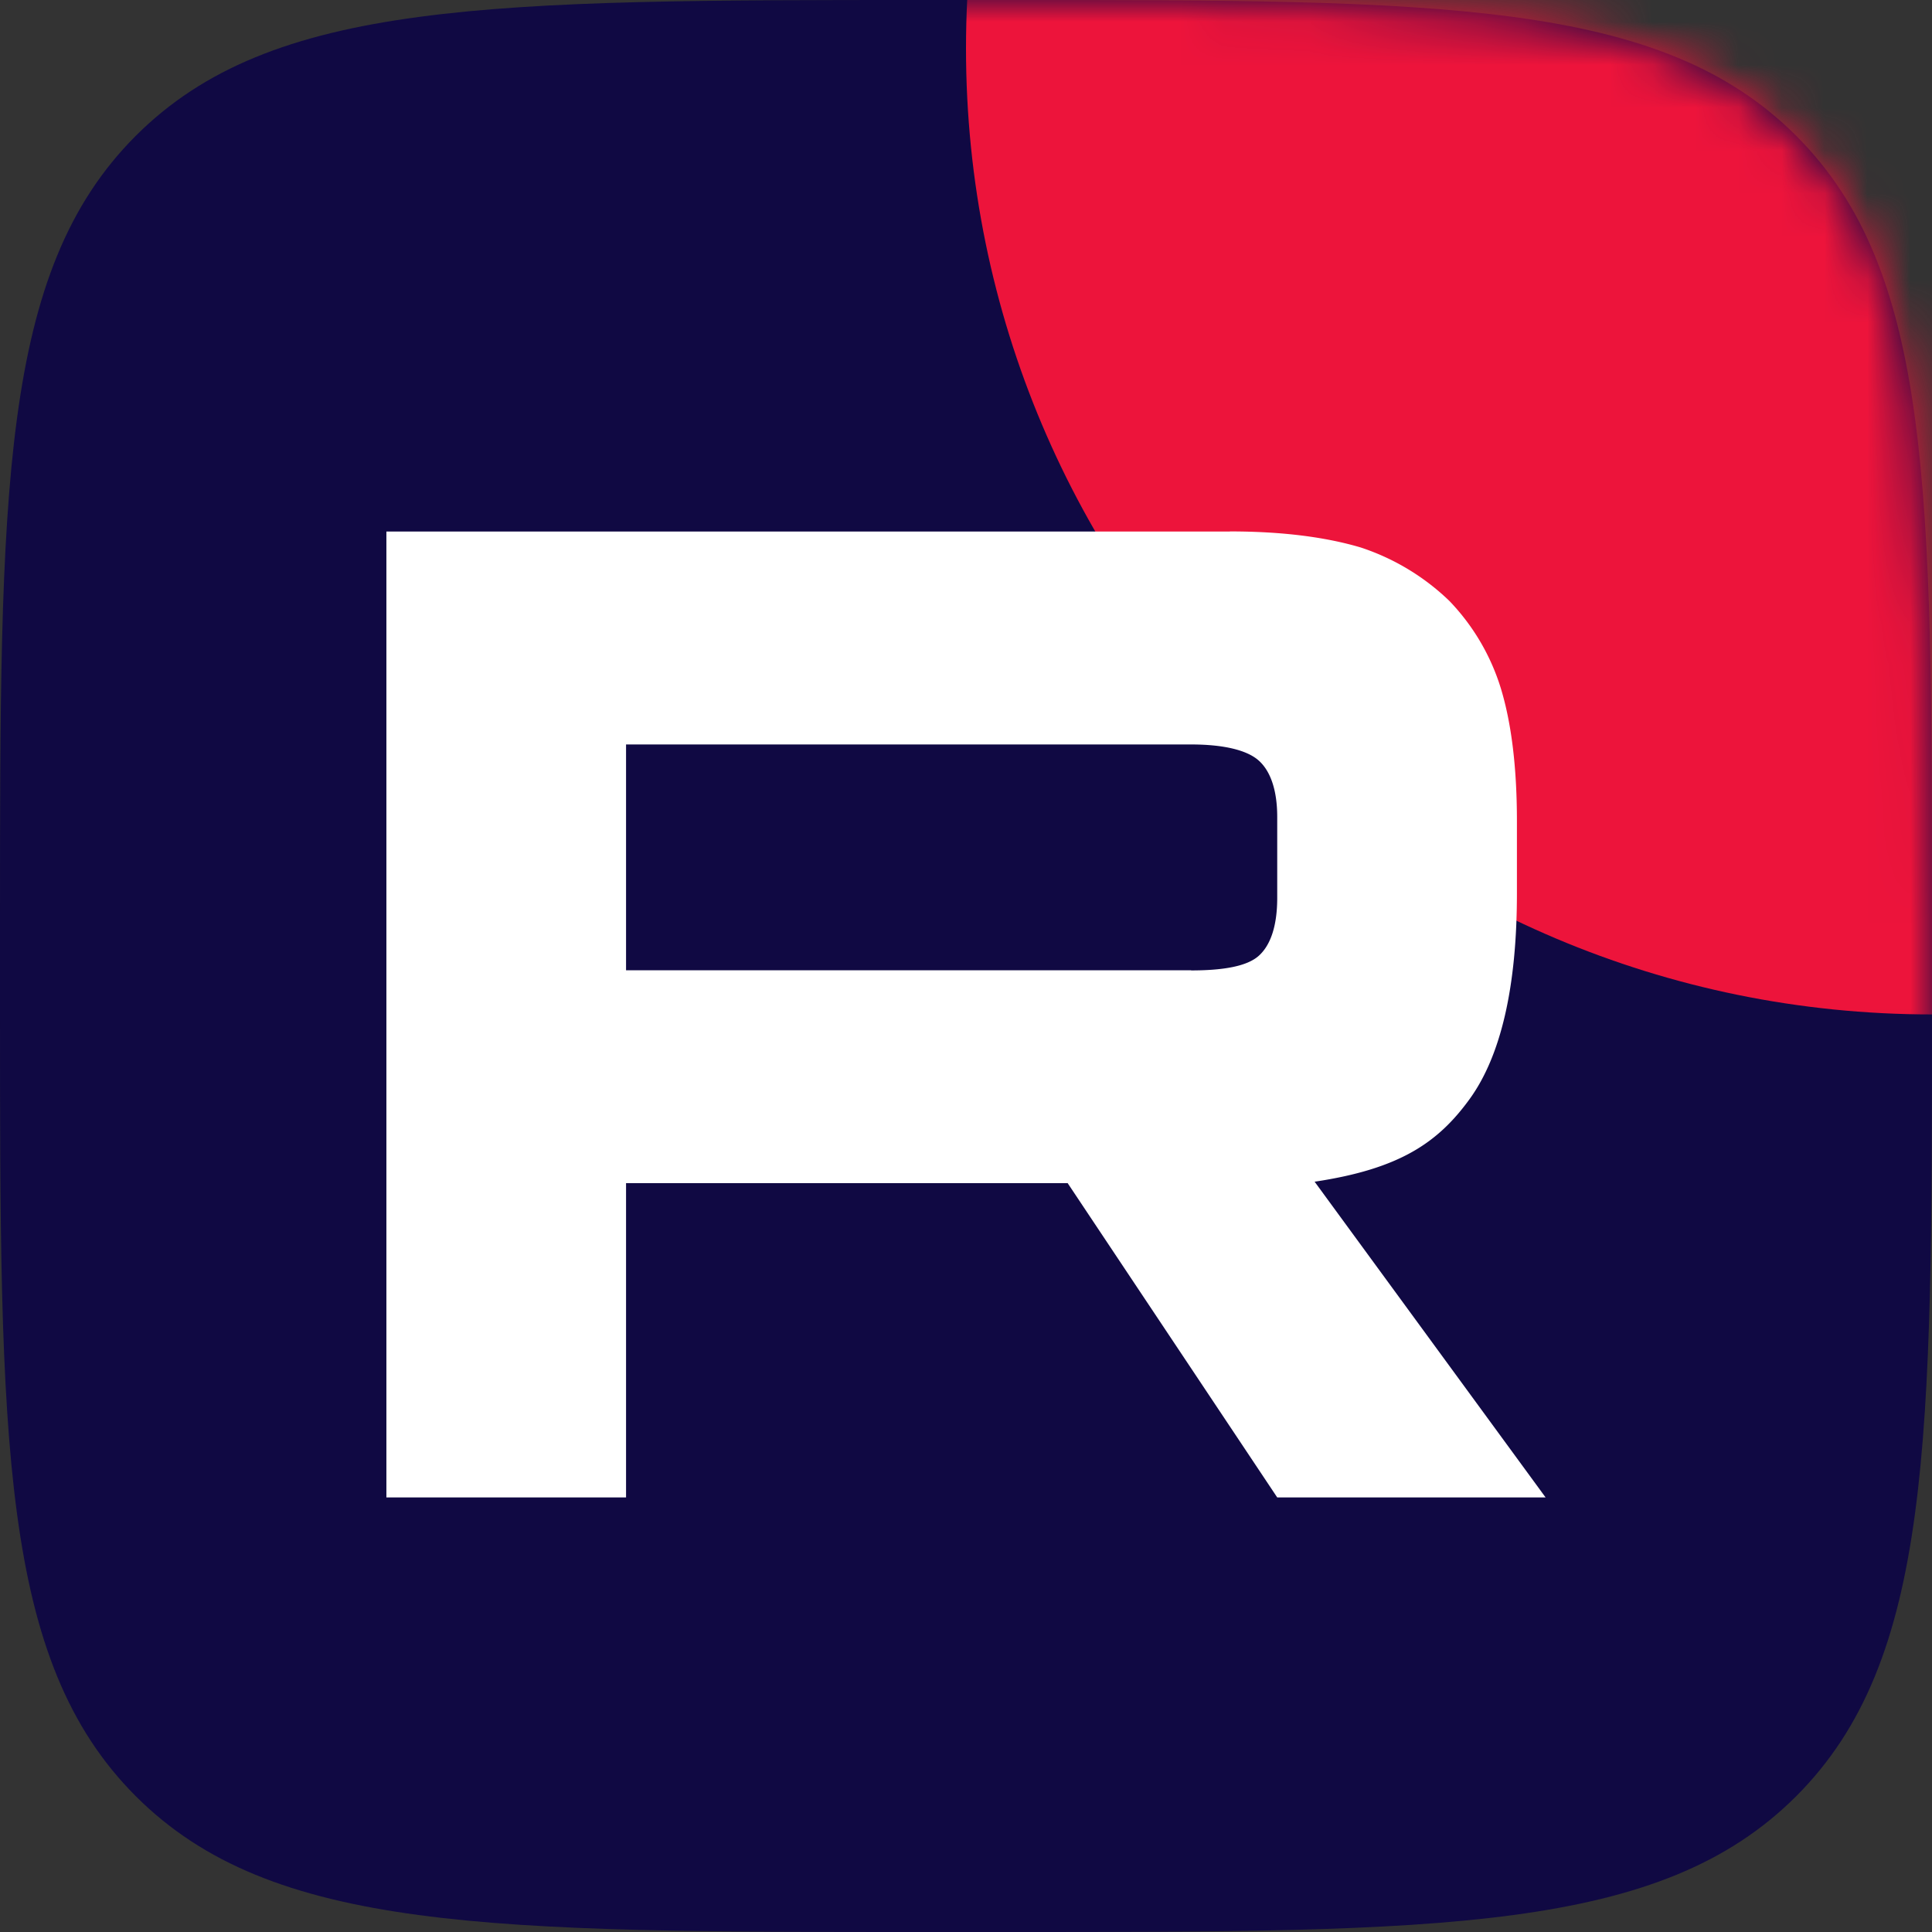
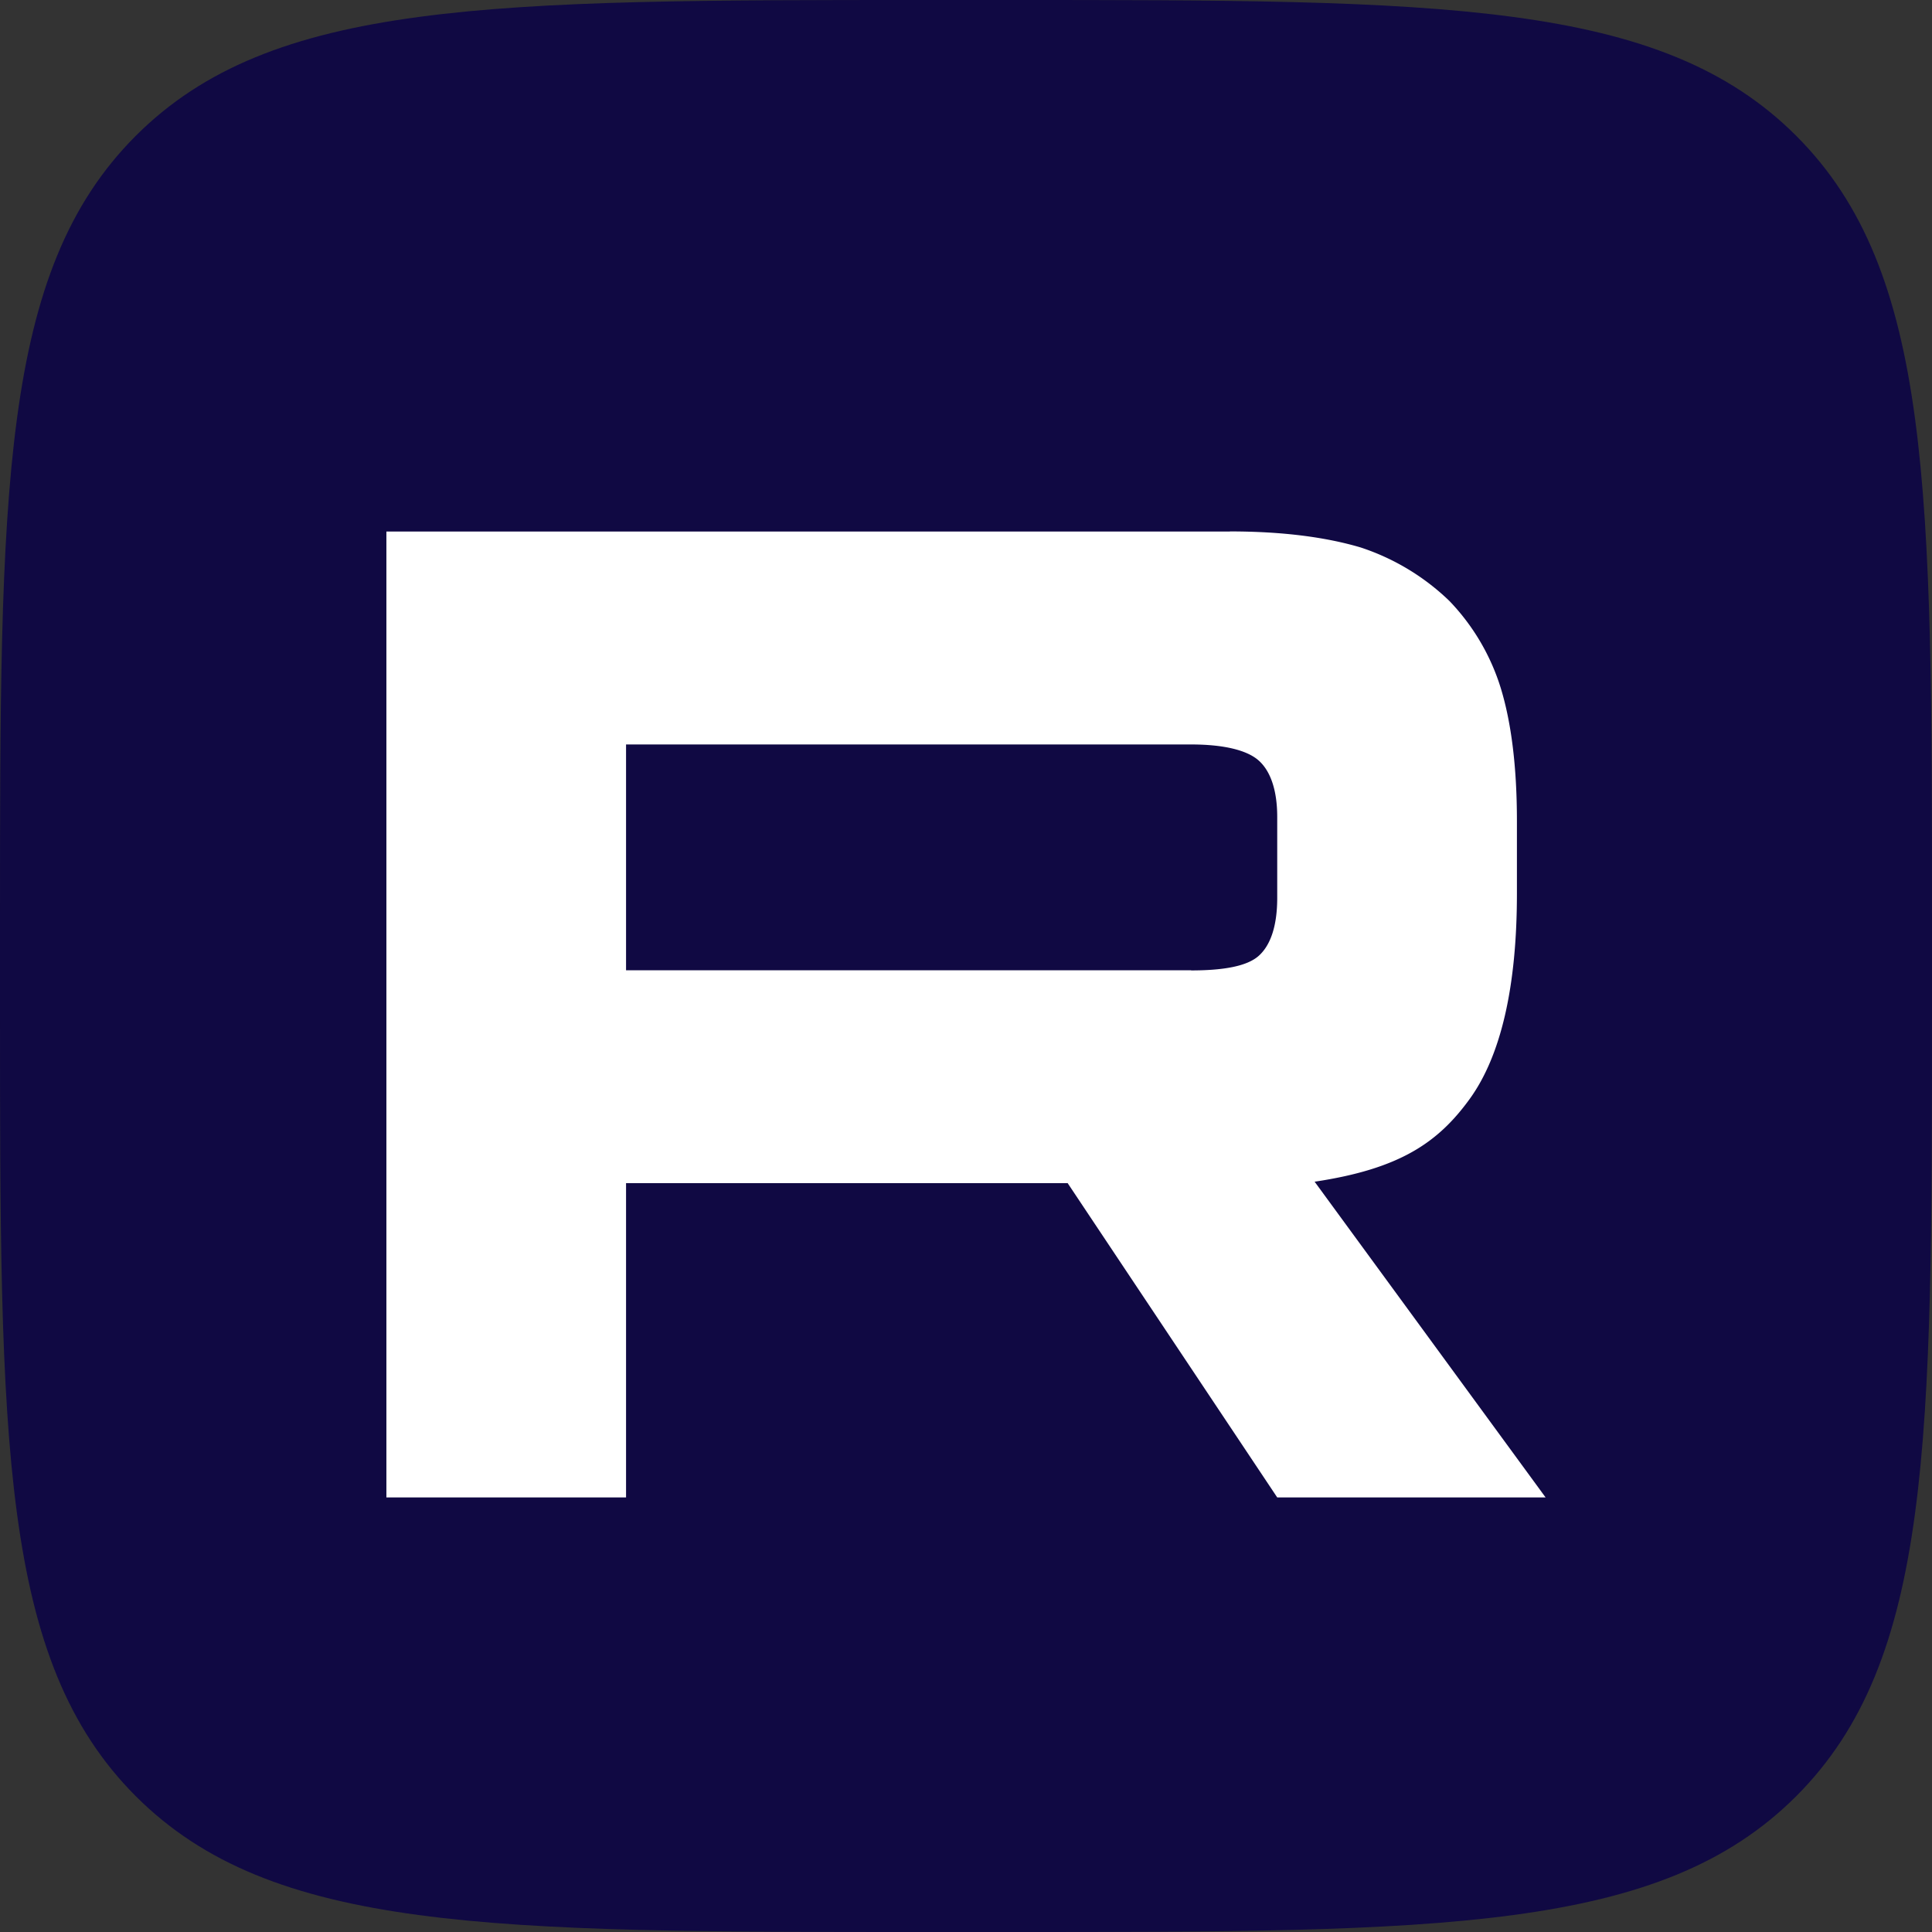
<svg xmlns="http://www.w3.org/2000/svg" width="45" height="45" fill="none">
  <rect width="100%" height="100%" fill="#333333" stroke="none" />
-   <path fill="#100943" d="M0 21.6C0 11.418 0 6.326 3.163 3.163 6.327 0 11.418 0 21.6 0h1.8c10.182 0 15.273 0 18.437 3.163C45 6.327 45 11.418 45 21.6v1.8c0 10.182 0 15.273-3.163 18.437C38.673 45 33.582 45 23.4 45h-1.8c-10.182 0-15.274 0-18.437-3.163C0 38.673 0 33.582 0 23.4z" />
+   <path fill="#100943" d="M0 21.6C0 11.418 0 6.326 3.163 3.163 6.327 0 11.418 0 21.6 0h1.8c10.182 0 15.273 0 18.437 3.163C45 6.327 45 11.418 45 21.6v1.8c0 10.182 0 15.273-3.163 18.437C38.673 45 33.582 45 23.4 45h-1.8c-10.182 0-15.274 0-18.437-3.163C0 38.673 0 33.582 0 23.4" />
  <mask id="a" width="45" height="45" x="0" y="0" maskUnits="userSpaceOnUse" style="mask-type:alpha">
-     <path fill="#100943" d="M0 21.6C0 11.418 0 6.326 3.163 3.163 6.327 0 11.418 0 21.6 0h1.8c10.182 0 15.273 0 18.437 3.163C45 6.327 45 11.418 45 21.6v1.8c0 10.182 0 15.273-3.163 18.437C38.673 45 33.582 45 23.4 45h-1.8c-10.182 0-15.274 0-18.437-3.163C0 38.673 0 33.582 0 23.4z" />
-   </mask>
+     </mask>
  <g mask="url(#a)">
    <path fill="#ED143B" d="M45 23.628c12.426 0 22.5-10.074 22.5-22.5s-10.074-22.5-22.5-22.5-22.5 10.074-22.5 22.5 10.074 22.5 22.5 22.5" />
  </g>
  <path fill="#fff" d="M27.743 22.6H14.582v-5.26h13.161c.769 0 1.304.135 1.572.372.268.236.434.674.434 1.315v1.889c0 .674-.166 1.113-.434 1.35-.268.236-.803.337-1.572.337zm.903-10.22H9v22.498h5.582v-7.32h10.286l4.881 7.32H36l-5.38-7.354c1.983-.297 2.874-.911 3.609-1.923s1.103-2.63 1.103-4.79v-1.687c0-1.281-.134-2.293-.368-3.07a5.1 5.1 0 0 0-1.204-2.056 5.4 5.4 0 0 0-2.072-1.248c-.803-.237-1.806-.372-3.04-.372z" />
</svg>